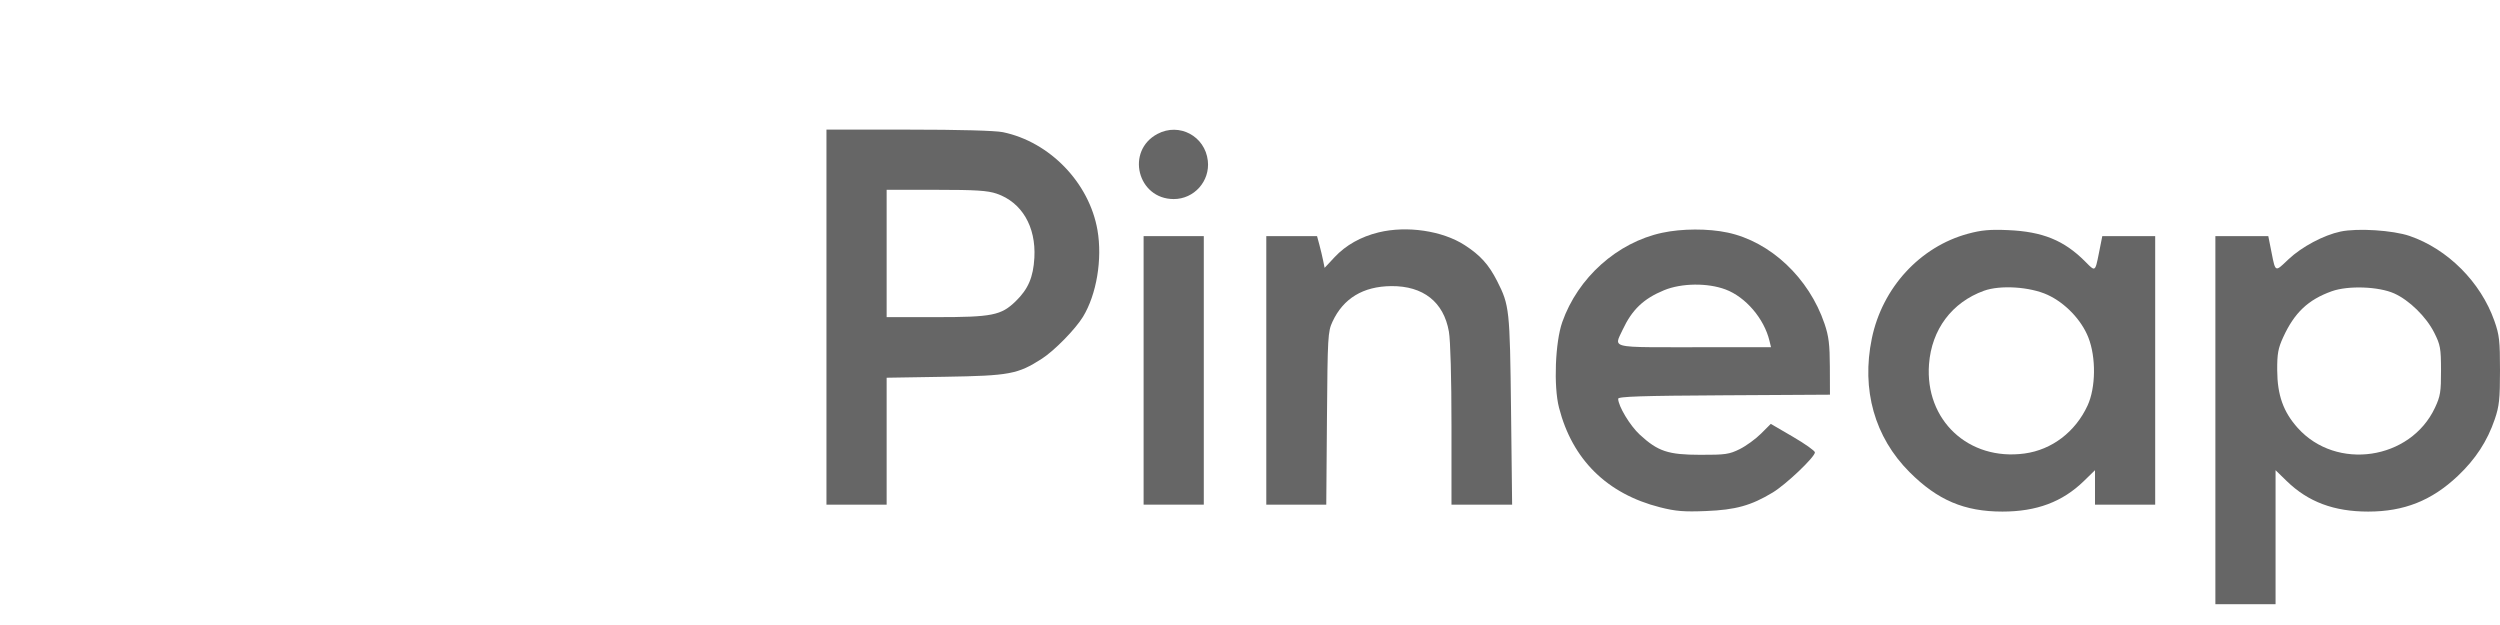
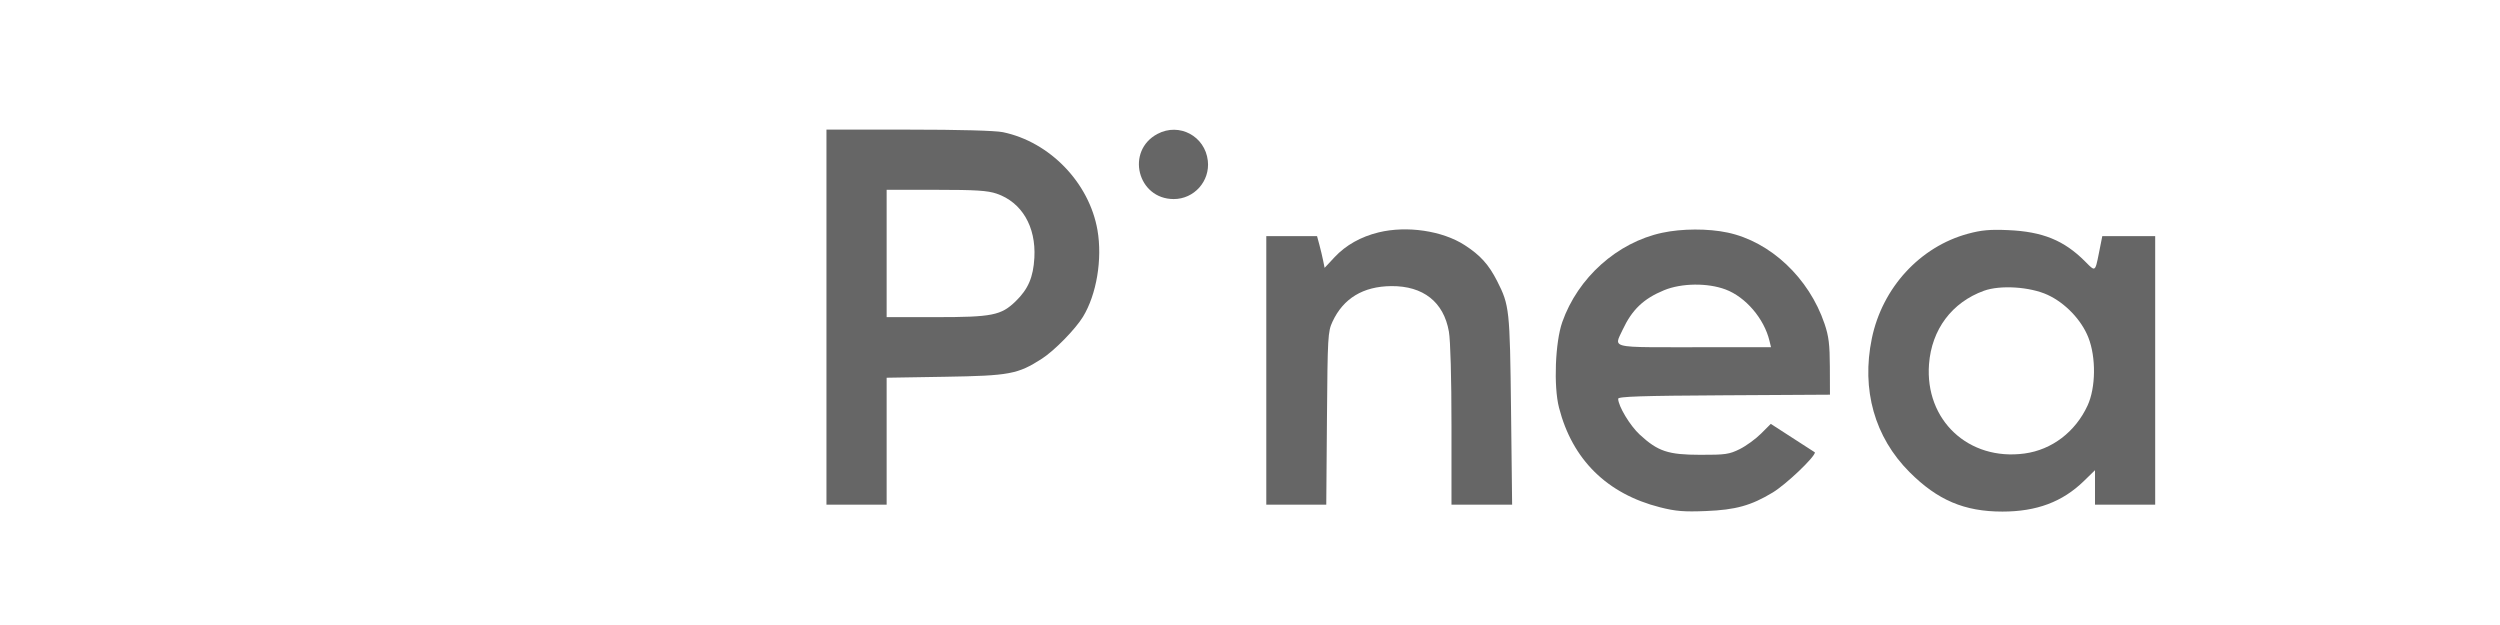
<svg xmlns="http://www.w3.org/2000/svg" width="120" height="30" viewBox="0 0 120 30" fill="none">
  <path d="M56.339 9.555C54.598 9.554 54.021 7.245 55.558 6.428C56.604 5.872 57.843 6.533 57.976 7.717C58.086 8.695 57.319 9.556 56.339 9.555Z" fill="#666666" />
  <path d="M64.064 12.34C64.598 11.769 65.324 11.361 66.171 11.155C67.533 10.823 69.236 11.075 70.306 11.767C71.056 12.251 71.458 12.697 71.861 13.488C72.454 14.656 72.474 14.84 72.53 19.695L72.582 24.223H71.127H69.671V20.426C69.671 18.133 69.622 16.348 69.547 15.918C69.3 14.497 68.315 13.72 66.782 13.733C65.43 13.745 64.478 14.322 63.958 15.444C63.738 15.919 63.725 16.159 63.694 20.084L63.661 24.223H62.221H60.782V17.778V11.334H62H63.218L63.332 11.756C63.394 11.989 63.476 12.332 63.513 12.518L63.581 12.857L64.064 12.34Z" fill="#666666" />
-   <path d="M54.893 24.223V17.778V11.334H56.337H57.782V17.778V24.223H56.337H54.893Z" fill="#666666" />
  <path fill-rule="evenodd" clip-rule="evenodd" d="M39.67 15.223V24.223H41.115H42.559V21.177V18.131L45.365 18.085C48.455 18.035 48.854 17.961 50.008 17.22C50.605 16.837 51.619 15.803 51.983 15.206C52.636 14.135 52.919 12.443 52.679 11.048C52.286 8.775 50.39 6.811 48.137 6.344C47.775 6.269 46.036 6.222 43.609 6.222H39.67V15.223ZM49.65 12.37C49.733 10.874 49.044 9.707 47.838 9.295C47.401 9.147 46.842 9.111 44.928 9.111H42.559V12.167V15.223H44.928C47.631 15.223 48.054 15.138 48.754 14.459C49.354 13.876 49.598 13.308 49.65 12.37Z" fill="#666666" />
  <path fill-rule="evenodd" clip-rule="evenodd" d="M94.46 11.22C92.157 11.845 90.35 13.813 89.848 16.246C89.34 18.708 89.981 20.983 91.655 22.659C93.002 24.008 94.29 24.556 96.116 24.556C97.757 24.556 98.996 24.092 100.025 23.091L100.56 22.57V23.397V24.223H102.005H103.449V17.778V11.334H102.179H100.91L100.783 11.973C100.772 12.026 100.762 12.077 100.753 12.125C100.651 12.64 100.607 12.866 100.513 12.889C100.439 12.907 100.335 12.802 100.15 12.615C100.128 12.593 100.104 12.569 100.079 12.544C99.073 11.536 98.043 11.117 96.394 11.046C95.516 11.008 95.109 11.044 94.46 11.22ZM100.242 16.202C99.911 15.357 99.129 14.54 98.283 14.152C97.437 13.764 96.011 13.673 95.228 13.957C93.69 14.515 92.719 15.813 92.593 17.479C92.389 20.168 94.491 22.133 97.18 21.768C98.491 21.59 99.621 20.729 100.204 19.464C100.599 18.608 100.616 17.152 100.242 16.202Z" fill="#666666" />
-   <path fill-rule="evenodd" clip-rule="evenodd" d="M79.782 11.174C77.626 11.638 75.738 13.328 74.988 15.463C74.65 16.427 74.569 18.541 74.832 19.566C75.471 22.063 77.139 23.707 79.689 24.352C80.436 24.541 80.831 24.573 81.886 24.53C83.31 24.474 84.051 24.268 85.09 23.641C85.732 23.253 87.116 21.937 87.116 21.714C87.116 21.64 86.639 21.302 86.057 20.963L84.998 20.346L84.529 20.815C84.271 21.073 83.81 21.407 83.504 21.559C83.005 21.806 82.814 21.834 81.616 21.831C80.067 21.828 79.586 21.669 78.713 20.867C78.243 20.436 77.675 19.493 77.672 19.14C77.671 19.033 78.799 18.996 82.754 18.974L87.838 18.945L87.833 17.611C87.829 16.532 87.78 16.138 87.578 15.542C86.833 13.34 84.982 11.6 82.922 11.163C81.988 10.965 80.729 10.97 79.782 11.174ZM84.935 16.361C84.678 15.292 83.791 14.255 82.825 13.894C81.963 13.571 80.713 13.587 79.877 13.93C78.889 14.337 78.337 14.864 77.884 15.834C77.857 15.89 77.832 15.943 77.808 15.992C77.707 16.199 77.636 16.343 77.676 16.442C77.767 16.67 78.431 16.67 80.61 16.668C80.836 16.667 81.079 16.667 81.34 16.667H85.009L84.935 16.361Z" fill="#666666" />
-   <path fill-rule="evenodd" clip-rule="evenodd" d="M112.35 11.114C111.536 11.285 110.481 11.847 109.847 12.446C109.81 12.481 109.776 12.514 109.743 12.545C109.496 12.78 109.365 12.905 109.277 12.88C109.177 12.851 109.133 12.627 109.04 12.149C109.029 12.094 109.017 12.035 109.005 11.973L108.878 11.334H107.608H106.338V20.167V29.001H107.783H109.227V25.785V22.57L109.762 23.091C110.791 24.092 112.031 24.556 113.672 24.556C115.397 24.556 116.724 24.028 117.977 22.843C118.83 22.036 119.391 21.175 119.751 20.118C119.963 19.496 120 19.154 120 17.778C120 16.355 119.969 16.078 119.73 15.401C119.073 13.538 117.488 11.952 115.659 11.325C114.86 11.052 113.162 10.943 112.35 11.114ZM116.844 15.97C116.461 15.208 115.646 14.409 114.918 14.083C114.175 13.751 112.71 13.699 111.927 13.979C110.791 14.384 110.133 15.007 109.591 16.191C109.349 16.719 109.302 16.98 109.306 17.773C109.312 18.965 109.599 19.772 110.294 20.545C112.148 22.607 115.701 22.082 116.878 19.572C117.138 19.017 117.171 18.811 117.169 17.778C117.167 16.715 117.138 16.555 116.844 15.97Z" fill="#666666" />
+   <path fill-rule="evenodd" clip-rule="evenodd" d="M79.782 11.174C77.626 11.638 75.738 13.328 74.988 15.463C74.65 16.427 74.569 18.541 74.832 19.566C75.471 22.063 77.139 23.707 79.689 24.352C80.436 24.541 80.831 24.573 81.886 24.53C83.31 24.474 84.051 24.268 85.09 23.641C85.732 23.253 87.116 21.937 87.116 21.714L84.998 20.346L84.529 20.815C84.271 21.073 83.81 21.407 83.504 21.559C83.005 21.806 82.814 21.834 81.616 21.831C80.067 21.828 79.586 21.669 78.713 20.867C78.243 20.436 77.675 19.493 77.672 19.14C77.671 19.033 78.799 18.996 82.754 18.974L87.838 18.945L87.833 17.611C87.829 16.532 87.78 16.138 87.578 15.542C86.833 13.34 84.982 11.6 82.922 11.163C81.988 10.965 80.729 10.97 79.782 11.174ZM84.935 16.361C84.678 15.292 83.791 14.255 82.825 13.894C81.963 13.571 80.713 13.587 79.877 13.93C78.889 14.337 78.337 14.864 77.884 15.834C77.857 15.89 77.832 15.943 77.808 15.992C77.707 16.199 77.636 16.343 77.676 16.442C77.767 16.67 78.431 16.67 80.61 16.668C80.836 16.667 81.079 16.667 81.34 16.667H85.009L84.935 16.361Z" fill="#666666" />
</svg>